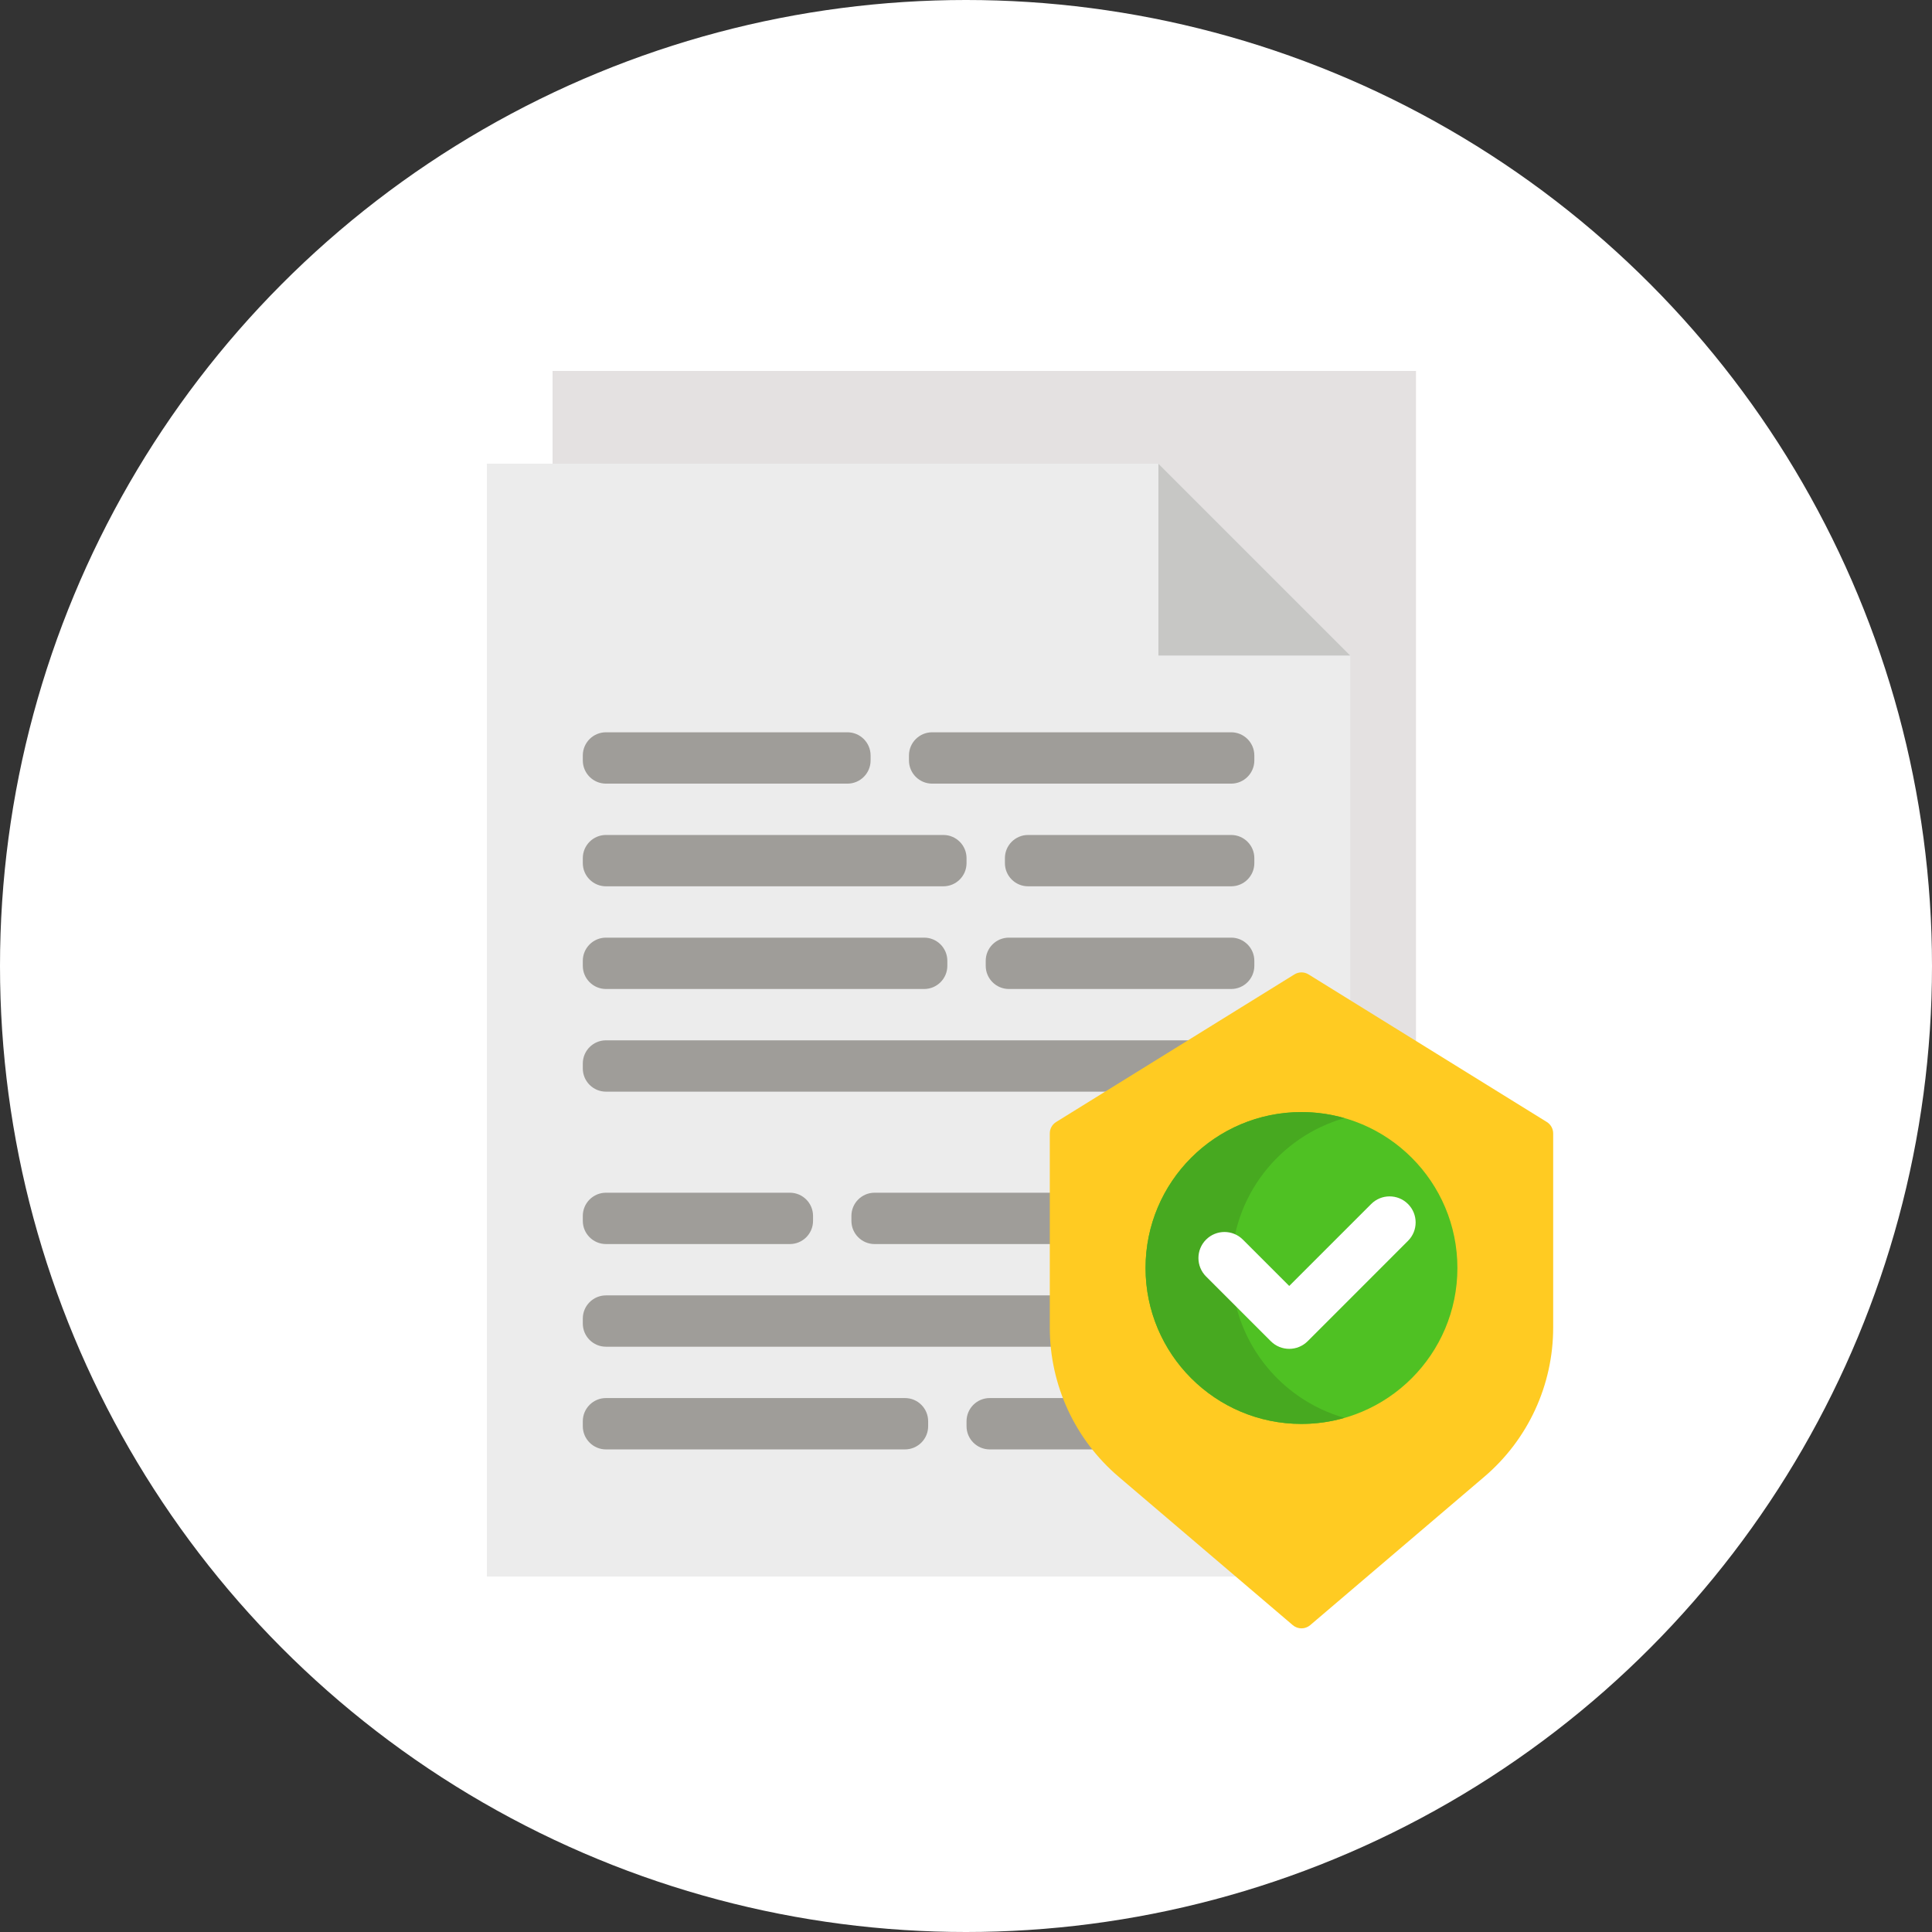
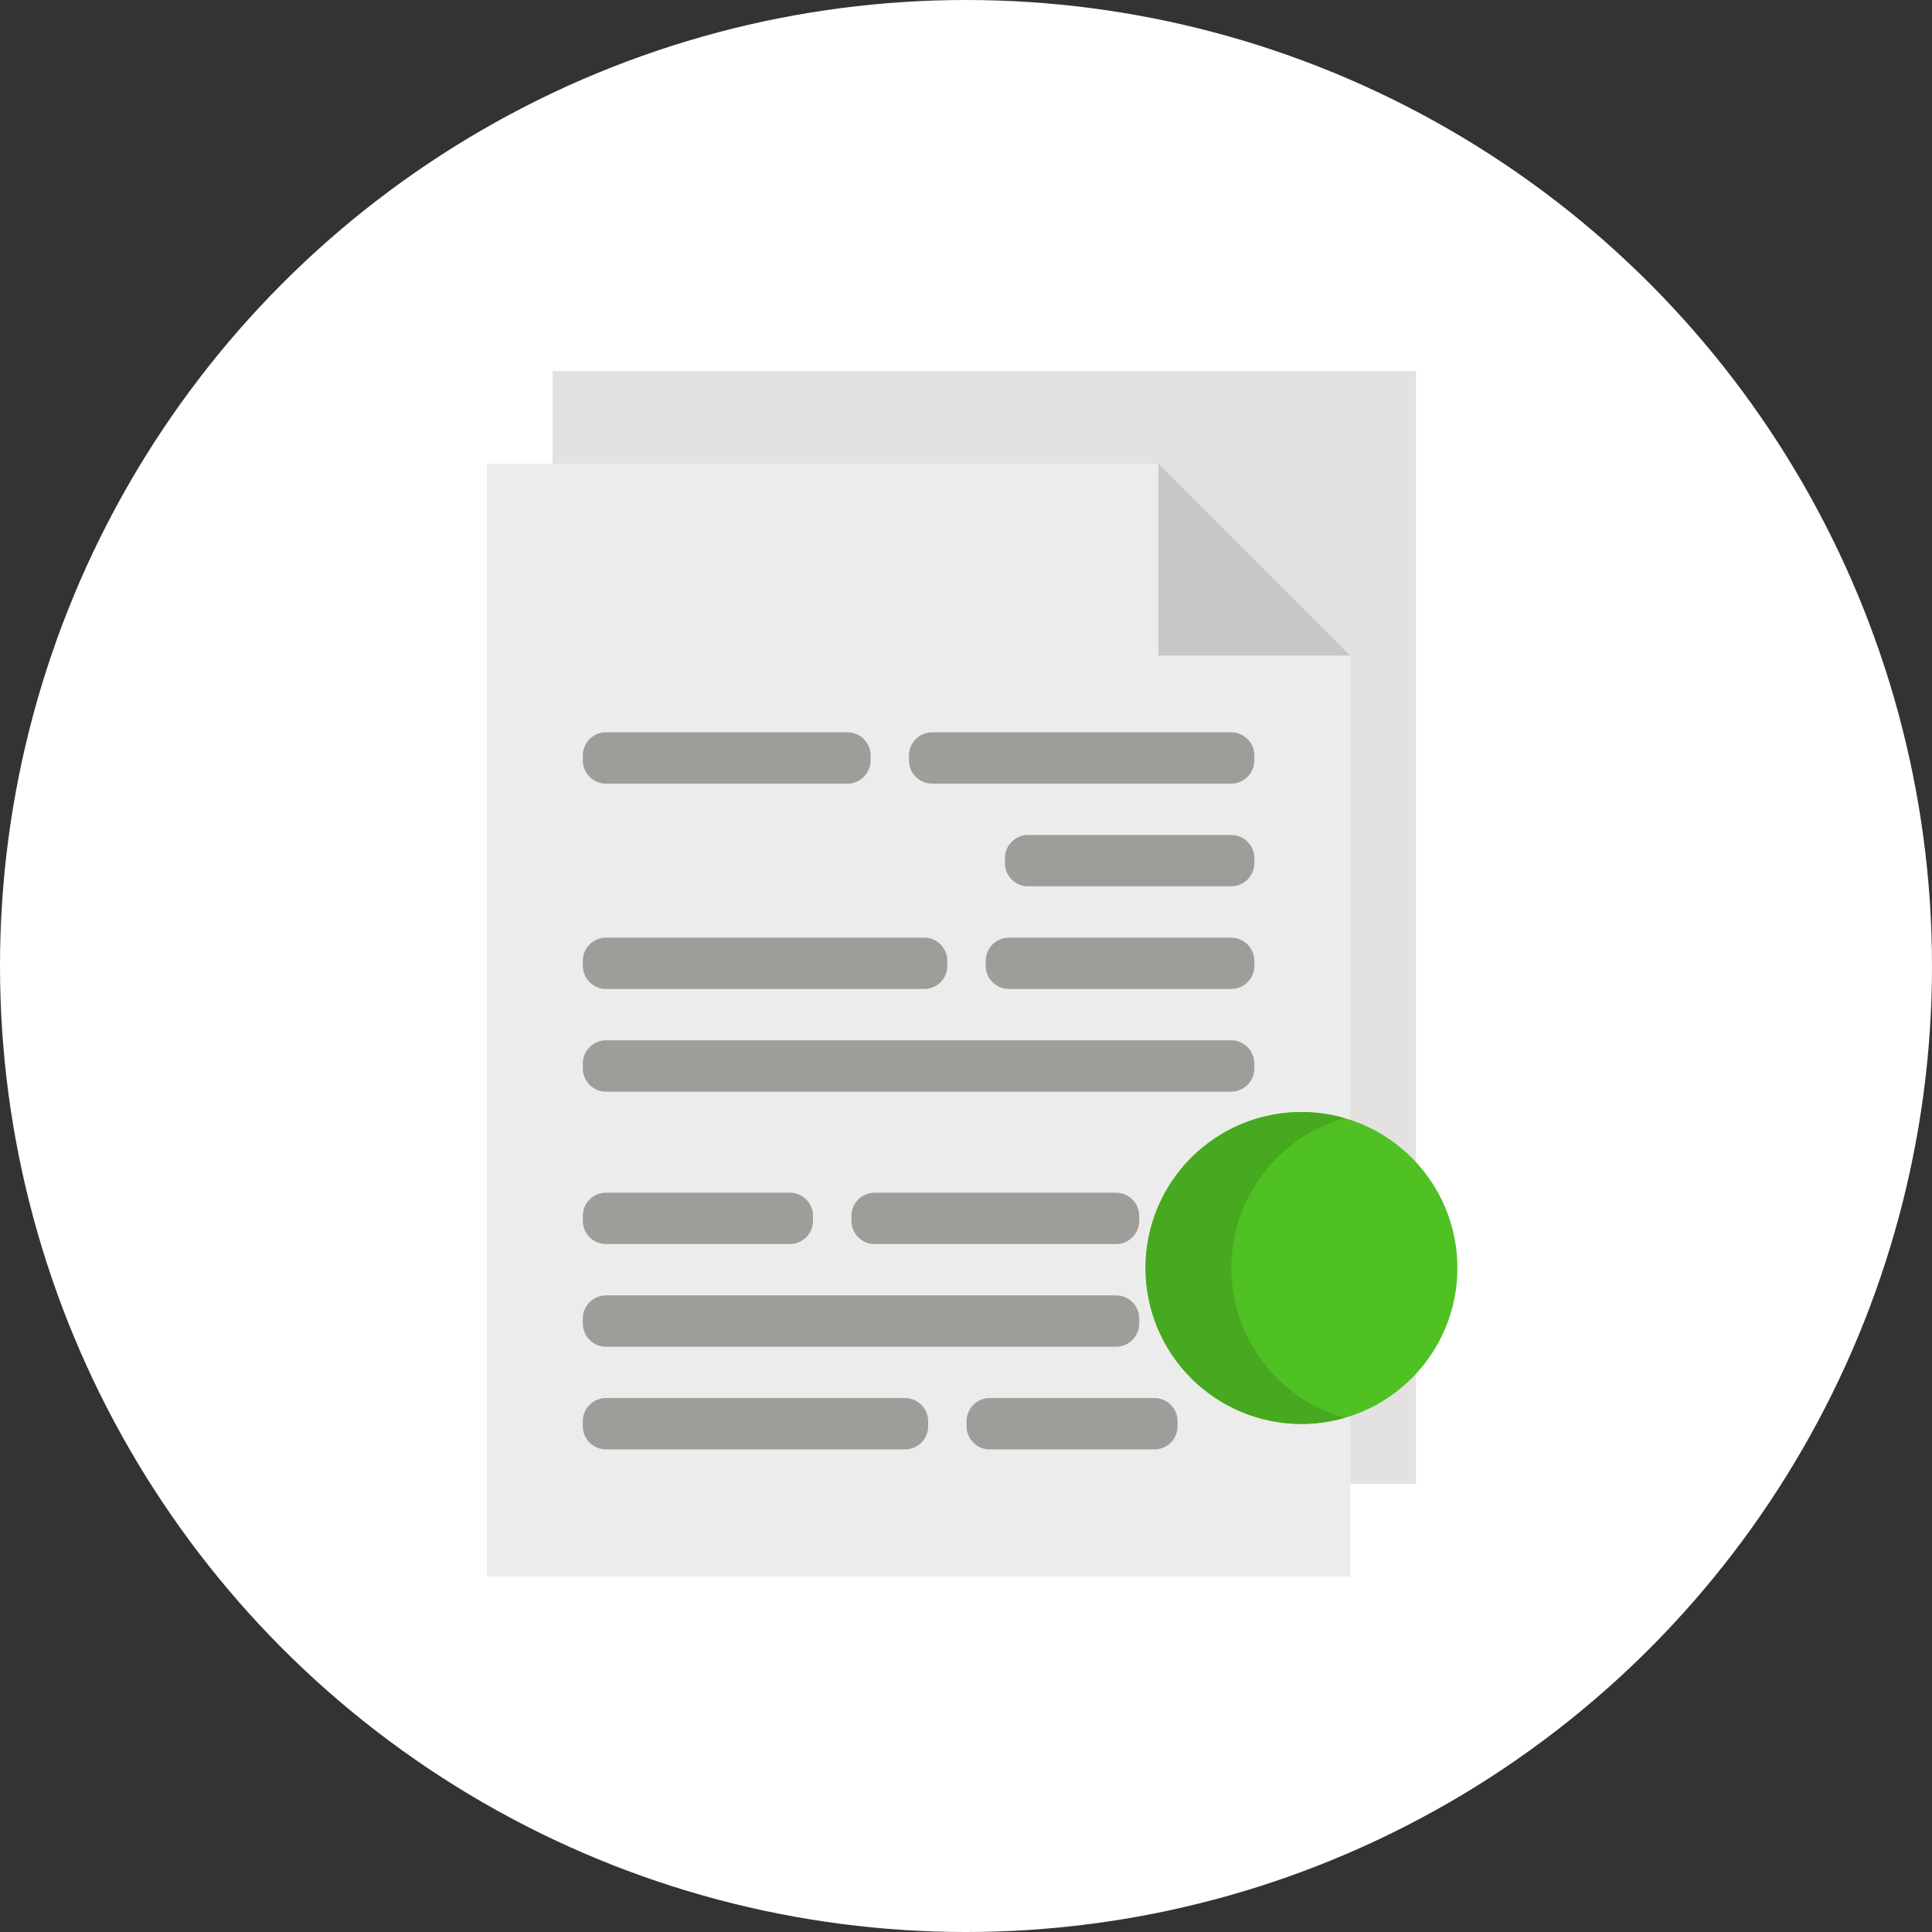
<svg xmlns="http://www.w3.org/2000/svg" width="100px" height="100px" viewBox="0 0 100 100" version="1.1">
  <rect x="0" y="0" width="100" height="100" fill="#333333" stroke="none" />
  <title>Local School Wellness Policy circle</title>
  <g id="Page-1" stroke="none" stroke-width="1" fill="none" fill-rule="evenodd">
    <g id="Local-School-Wellness-Policy-circle">
      <circle id="Oval-Copy" fill="#FFFFFF" cx="50" cy="50" r="50" />
      <g id="local-school-wellness-policy" transform="translate(16, 16)">
        <rect id="Rectangle-Copy-5" x="0" y="0" width="70" height="70" />
        <g id="local-school-wellness-policy-copy" transform="translate(9.2, 3.2)">
          <g id="policy-(1)-copy-2" transform="translate(0, -0)" fill-rule="nonzero">
            <polygon id="Path-Copy-2" fill="#E4E1E1" transform="translate(25.745, 28.8) rotate(180) translate(-25.745, -28.8)" points="48.09 57.6 3.4 57.6 3.4 0 38.159 0 48.09 9.931" />
            <polygon id="Path" fill="#ECECEC" points="44.69 62.4 0 62.4 0 4.8 34.759 4.8 44.69 14.731" />
            <polygon id="Path" fill="#C7C7C5" points="44.69 14.731 34.759 14.731 34.759 4.8" />
            <path d="M6.166,18.703 L18.662,18.703 C19.325,18.703 19.862,19.241 19.862,19.903 L19.862,20.161 C19.862,20.823 19.325,21.361 18.662,21.361 L6.166,21.361 C5.503,21.361 4.966,20.823 4.966,20.161 L4.966,19.903 C4.966,19.241 5.503,18.703 6.166,18.703 Z" id="Path" fill="#9F9D99" />
-             <path d="M6.166,24.018 L23.628,24.018 C24.29,24.018 24.828,24.555 24.828,25.218 L24.828,25.475 C24.828,26.138 24.29,26.675 23.628,26.675 L6.166,26.675 C5.503,26.675 4.966,26.138 4.966,25.475 L4.966,25.218 C4.966,24.555 5.503,24.018 6.166,24.018 Z" id="Path" fill="#9F9D99" />
            <path d="M6.166,29.332 L22.634,29.332 C23.297,29.332 23.834,29.87 23.834,30.532 L23.834,30.79 C23.834,31.452 23.297,31.99 22.634,31.99 L6.166,31.99 C5.503,31.99 4.966,31.452 4.966,30.79 L4.966,30.532 C4.966,29.87 5.503,29.332 6.166,29.332 Z" id="Path" fill="#9F9D99" />
            <path d="M23.048,18.703 L38.524,18.703 C39.187,18.703 39.724,19.241 39.724,19.903 L39.724,20.161 C39.724,20.823 39.187,21.361 38.524,21.361 L23.048,21.361 C22.386,21.361 21.848,20.823 21.848,20.161 L21.848,19.903 C21.848,19.241 22.386,18.703 23.048,18.703 Z" id="Path" fill="#9F9D99" />
            <path d="M28.014,24.018 L38.524,24.018 C39.187,24.018 39.724,24.555 39.724,25.218 L39.724,25.475 C39.724,26.138 39.187,26.675 38.524,26.675 L28.014,26.675 C27.351,26.675 26.814,26.138 26.814,25.475 L26.814,25.218 C26.814,24.555 27.351,24.018 28.014,24.018 Z" id="Path" fill="#9F9D99" />
            <path d="M27.021,29.332 L38.524,29.332 C39.187,29.332 39.724,29.87 39.724,30.532 L39.724,30.79 C39.724,31.452 39.187,31.99 38.524,31.99 L27.021,31.99 C26.358,31.99 25.821,31.452 25.821,30.79 L25.821,30.532 C25.821,29.87 26.358,29.332 27.021,29.332 Z" id="Path" fill="#9F9D99" />
            <path d="M6.166,34.647 L38.524,34.647 C39.187,34.647 39.724,35.184 39.724,35.847 L39.724,36.104 C39.724,36.767 39.187,37.304 38.524,37.304 L6.166,37.304 C5.503,37.304 4.966,36.767 4.966,36.104 L4.966,35.847 C4.966,35.184 5.503,34.647 6.166,34.647 Z" id="Path" fill="#9F9D99" />
            <path d="M6.166,42.535 L15.683,42.535 C16.346,42.535 16.883,43.072 16.883,43.735 L16.883,43.992 C16.883,44.655 16.346,45.192 15.683,45.192 L6.166,45.192 C5.503,45.192 4.966,44.655 4.966,43.992 L4.966,43.735 C4.966,43.072 5.503,42.535 6.166,42.535 Z" id="Path" fill="#9F9D99" />
            <path d="M20.069,42.535 L32.566,42.535 C33.228,42.535 33.766,43.072 33.766,43.735 L33.766,43.992 C33.766,44.655 33.228,45.192 32.566,45.192 L20.069,45.192 C19.406,45.192 18.869,44.655 18.869,43.992 L18.869,43.735 C18.869,43.072 19.406,42.535 20.069,42.535 Z" id="Path" fill="#9F9D99" />
            <path d="M6.166,47.849 L32.566,47.849 C33.228,47.849 33.766,48.386 33.766,49.049 L33.766,49.306 C33.766,49.969 33.228,50.506 32.566,50.506 L6.166,50.506 C5.503,50.506 4.966,49.969 4.966,49.306 L4.966,49.049 C4.966,48.386 5.503,47.849 6.166,47.849 Z" id="Path" fill="#9F9D99" />
            <path d="M26.028,53.163 L34.552,53.163 C35.214,53.163 35.752,53.701 35.752,54.363 L35.752,54.621 C35.752,55.283 35.214,55.821 34.552,55.821 L26.028,55.821 C25.365,55.821 24.828,55.283 24.828,54.621 L24.828,54.363 C24.828,53.701 25.365,53.163 26.028,53.163 Z" id="Path" fill="#9F9D99" />
            <path d="M6.166,53.163 L21.641,53.163 C22.304,53.163 22.841,53.701 22.841,54.363 L22.841,54.621 C22.841,55.283 22.304,55.821 21.641,55.821 L6.166,55.821 C5.503,55.821 4.966,55.283 4.966,54.621 L4.966,54.363 C4.966,53.701 5.503,53.163 6.166,53.163 Z" id="Path" fill="#9F9D99" />
          </g>
          <g id="compliant-copy" transform="translate(29.137, 31.131)">
-             <path d="M0,8.333 L0,18.389 C0,21.358 1.302,24.178 3.562,26.104 L12.578,33.787 C12.837,34.008 13.218,34.008 13.478,33.787 L22.493,26.104 C24.753,24.178 26.055,21.358 26.055,18.389 L26.055,8.333 C26.055,8.093 25.931,7.87 25.726,7.743 L13.393,0.104 C13.169,-0.035 12.886,-0.035 12.662,0.104 L0.329,7.743 C0.124,7.87 0,8.093 0,8.333 L0,8.333 Z" id="Path" fill="#FFCB22" fill-rule="nonzero" />
-             <path d="M7.243,24.46 C4.984,22.534 3.682,19.715 3.682,16.745 L3.682,5.666 L0.329,7.743 C0.124,7.87 0,8.093 0,8.333 L0,18.389 C0,21.358 1.302,24.178 3.562,26.104 L12.577,33.787 C12.837,34.008 13.218,34.008 13.477,33.787 L15.833,31.78 L7.243,24.46 Z" id="Path" />
+             <path d="M7.243,24.46 C4.984,22.534 3.682,19.715 3.682,16.745 L3.682,5.666 L0.329,7.743 C0.124,7.87 0,8.093 0,8.333 L0,18.389 L12.577,33.787 C12.837,34.008 13.218,34.008 13.477,33.787 L15.833,31.78 L7.243,24.46 Z" id="Path" />
            <circle id="Oval" fill="#4FC123" fill-rule="nonzero" cx="13.027" cy="15.3" r="8.071" />
            <path d="M9.402,15.3 C9.402,11.614 11.874,8.507 15.25,7.542 C14.544,7.34 13.799,7.229 13.027,7.229 C8.57,7.229 4.957,10.843 4.957,15.3 C4.957,19.757 8.57,23.371 13.027,23.371 C13.799,23.371 14.544,23.26 15.25,23.058 C11.874,22.093 9.402,18.986 9.402,15.3 L9.402,15.3 Z" id="Path" fill="#47A920" fill-rule="nonzero" />
-             <path d="M12.393,19.485 C12.048,19.485 11.703,19.353 11.44,19.09 L8.088,15.739 C7.562,15.212 7.562,14.358 8.088,13.832 C8.615,13.305 9.468,13.305 9.995,13.832 L12.393,16.23 L16.635,11.989 C17.161,11.462 18.015,11.462 18.541,11.989 C19.068,12.515 19.068,13.369 18.541,13.895 L13.347,19.09 C13.083,19.353 12.738,19.485 12.393,19.485 Z" id="Path" fill="#FFFFFF" fill-rule="nonzero" />
          </g>
        </g>
      </g>
    </g>
  </g>
</svg>